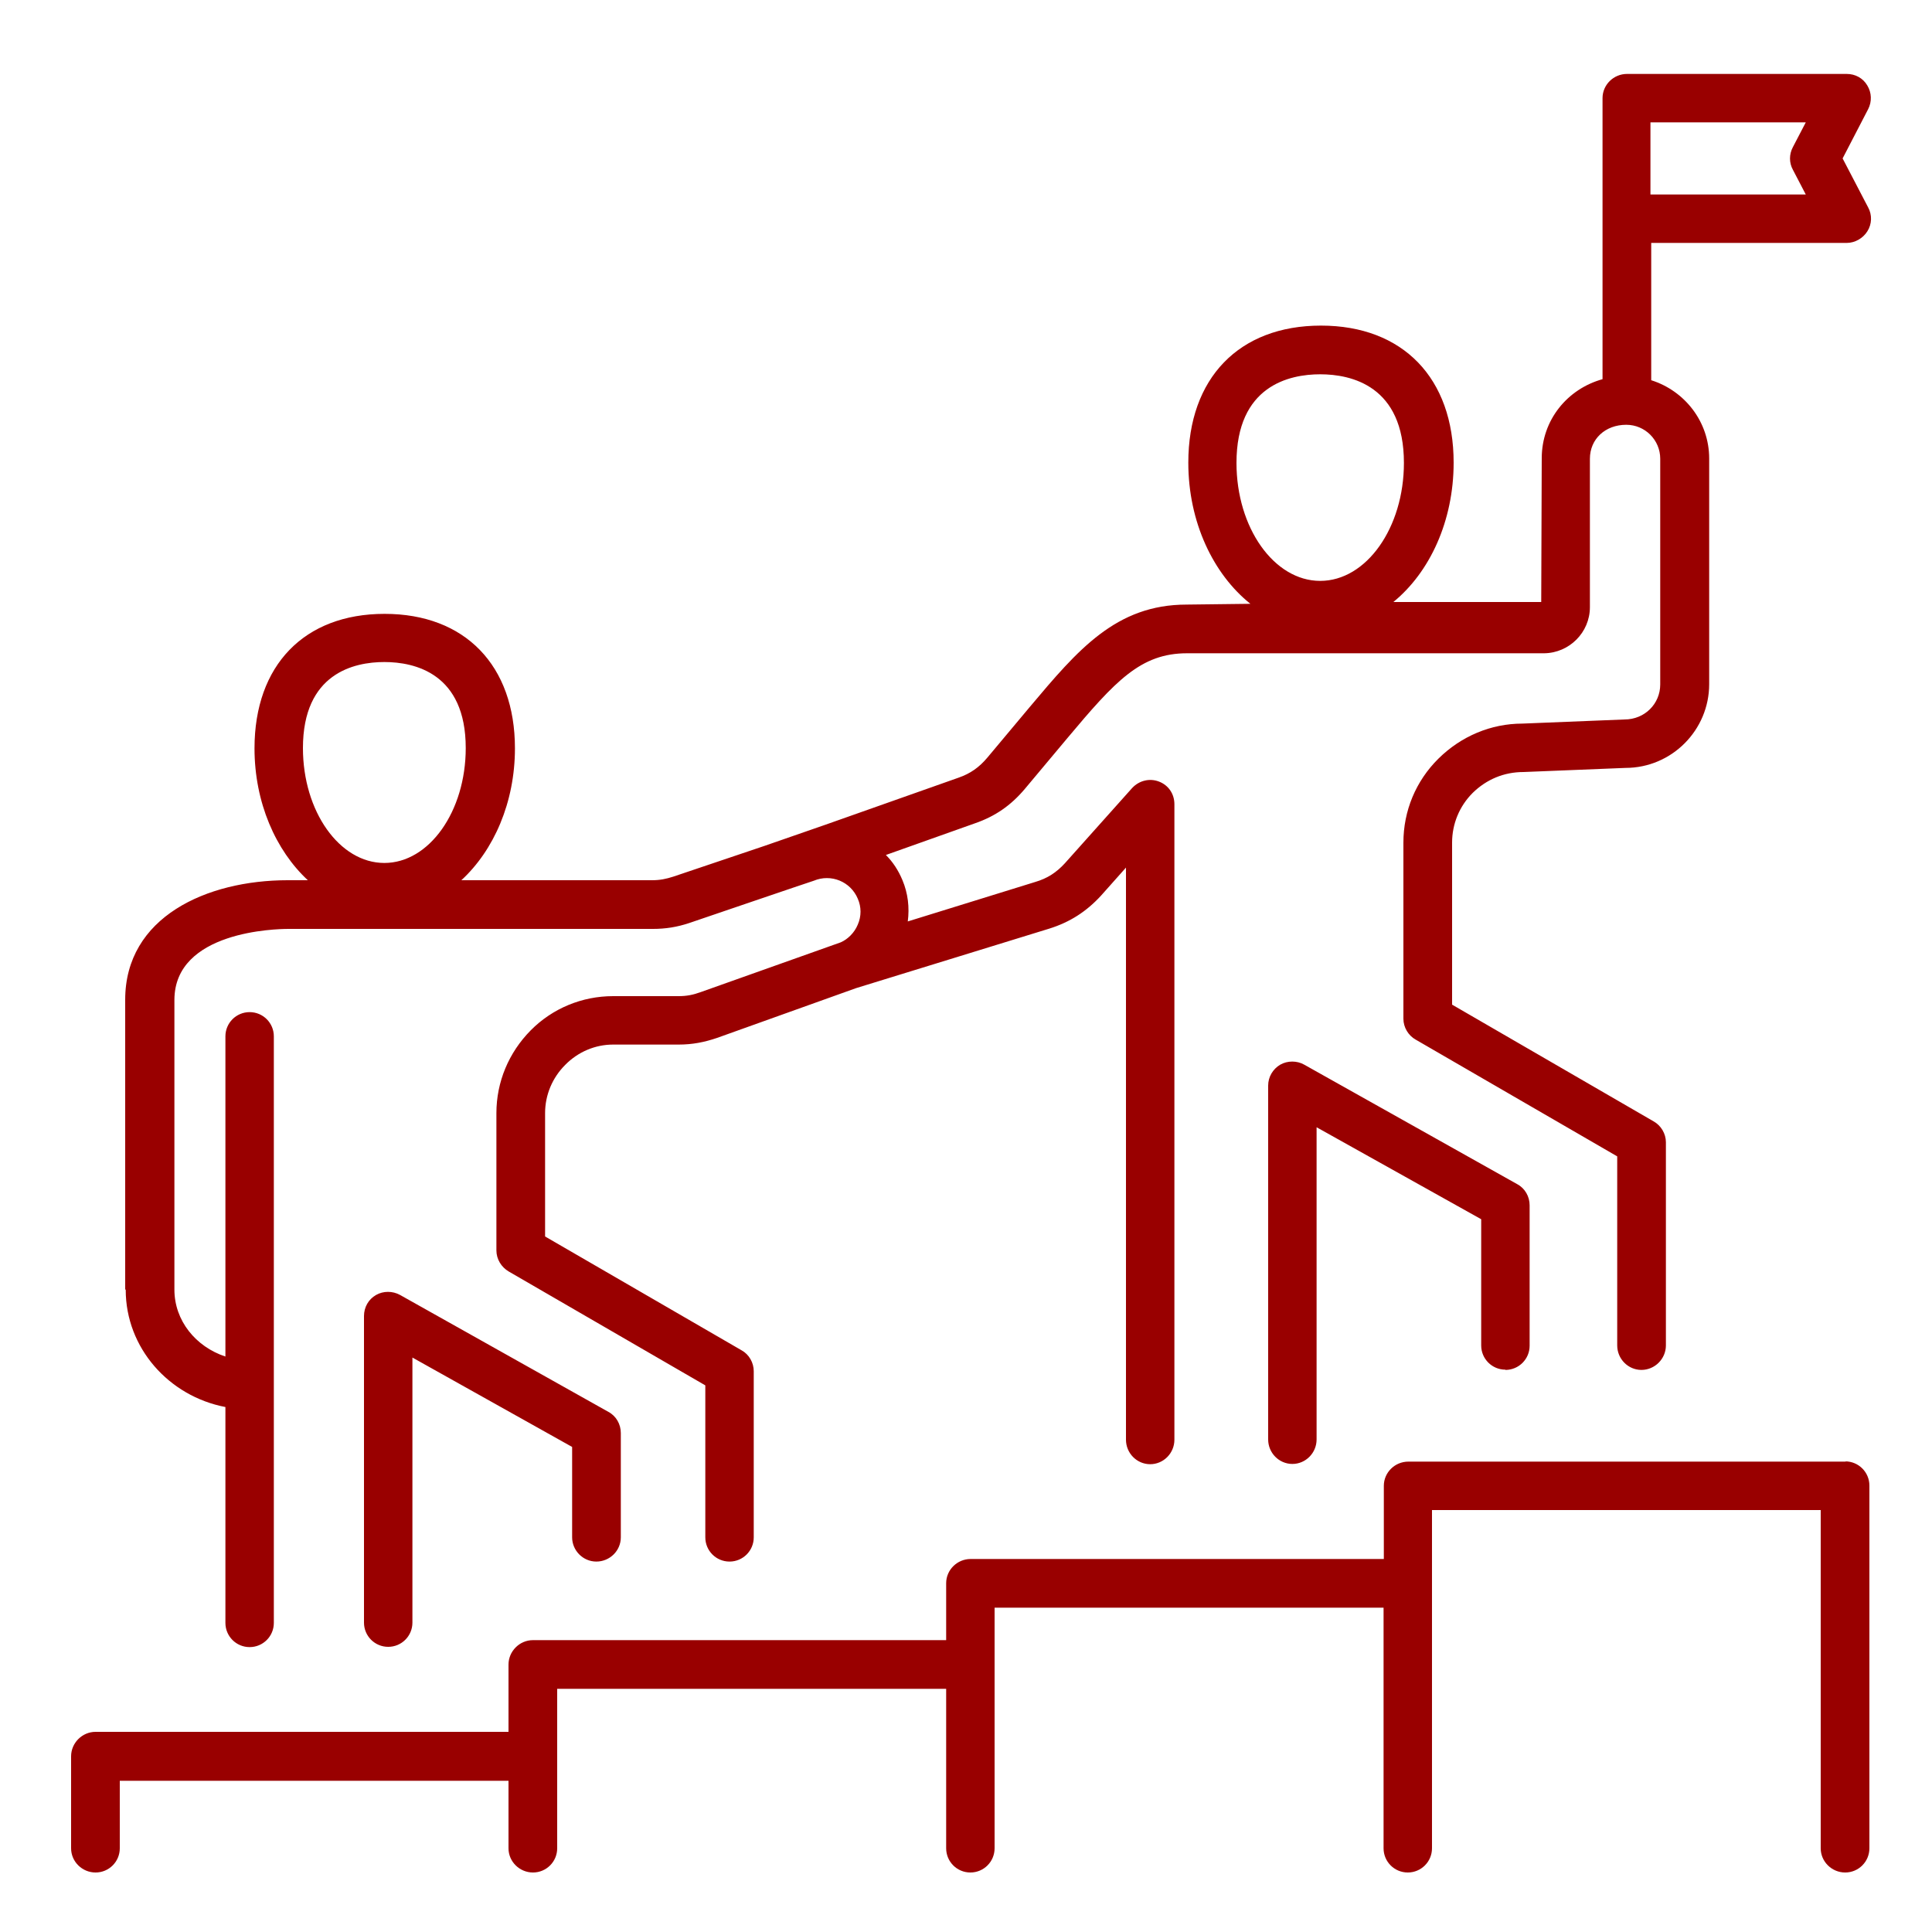
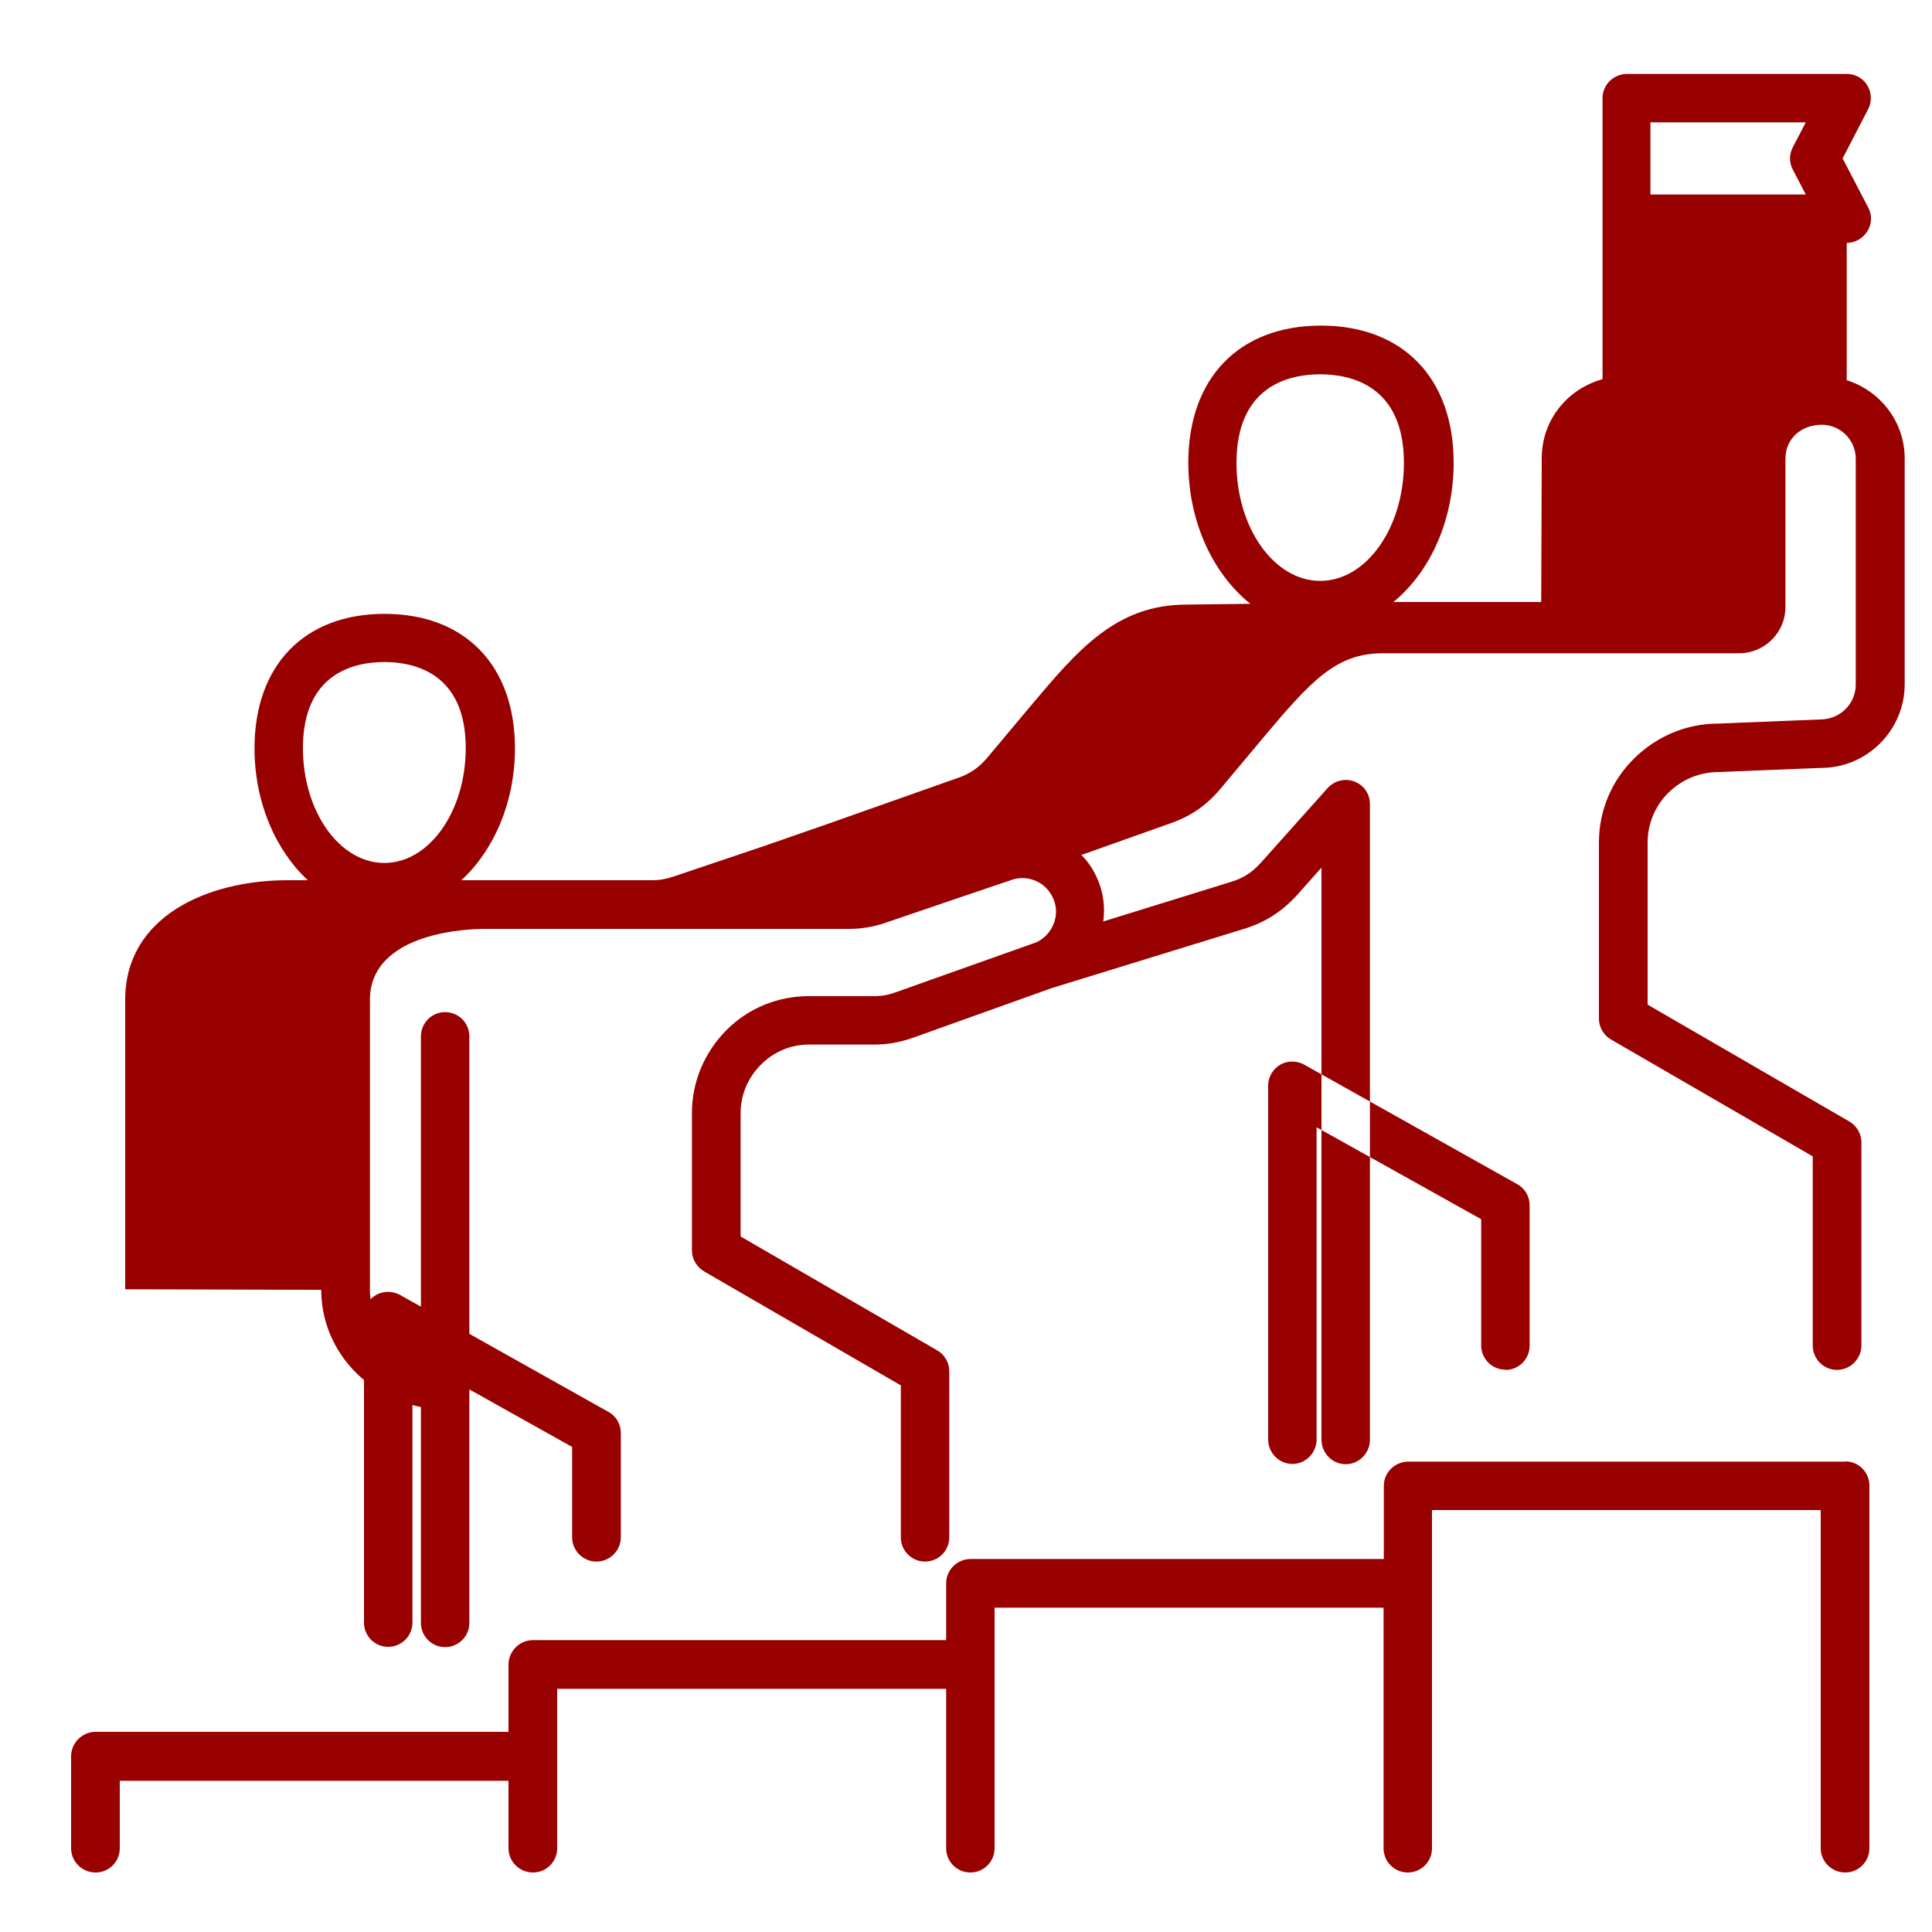
<svg xmlns="http://www.w3.org/2000/svg" id="Layer_1" data-name="Layer 1" width="75" height="75" viewBox="0 0 75 75">
  <defs>
    <style>
      .cls-1 {
        fill: #900;
        stroke-width: 0px;
      }
    </style>
  </defs>
-   <path class="cls-1" d="M22.21,59.67v-3.5l-6.2-3.47v10.29c0,.52-.42.94-.94.94s-.94-.42-.94-.94v-11.9c0-.34.17-.65.47-.82.28-.16.64-.16.93,0l8.09,4.54c.3.16.48.48.48.82v4.05c0,.52-.43.94-.95.94s-.94-.43-.94-.94ZM4.86,50.05v-11.24c0-3.21,3.16-4.64,6.31-4.64h.78c-1.25-1.16-2.07-3.02-2.07-5.12,0-3.22,1.93-5.22,5.05-5.22s5.06,2,5.06,5.22c0,2.1-.82,3.96-2.08,5.12h7.41c.3,0,.54-.05.82-.14l3.53-1.19,2.39-.83,5.15-1.82c.46-.16.8-.4,1.12-.78l1.65-1.97c1.86-2.21,3.34-3.97,6.09-3.97l2.47-.03c-1.44-1.15-2.41-3.17-2.41-5.48,0-3.28,1.97-5.32,5.15-5.32s5.15,2.04,5.15,5.32c0,2.27-.93,4.26-2.34,5.41h5.74l.02-5.58c0-1.48.99-2.69,2.36-3.07V3.81c0-.52.43-.94.95-.94h8.53c.33,0,.63.16.8.45.17.28.18.63.03.92l-.99,1.91.99,1.9c.16.29.15.65-.03.93-.17.27-.48.45-.8.45h-7.59v5.33c1.3.41,2.25,1.61,2.25,3.04v8.76c0,1.78-1.45,3.25-3.25,3.25l-3.96.16c-.76,0-1.44.29-1.97.81-.52.52-.8,1.21-.8,1.93v6.29l7.82,4.53c.29.16.48.48.48.81v7.89c0,.52-.43.95-.95.95s-.94-.43-.94-.95v-7.34l-7.82-4.53c-.29-.16-.48-.48-.48-.81v-6.84c0-1.23.48-2.39,1.36-3.26s2.04-1.36,3.26-1.36l3.96-.16c.79,0,1.39-.61,1.39-1.36v-8.76c0-.73-.59-1.32-1.32-1.32-.81,0-1.41.55-1.41,1.32v5.76c0,.98-.8,1.78-1.78,1.79h-13.86c-1.8,0-2.78,1.07-4.65,3.3l-1.65,1.97c-.54.64-1.15,1.06-1.93,1.33l-3.46,1.23c.27.27.48.59.64.97.22.52.28,1.07.21,1.61l4.94-1.53c.48-.14.83-.37,1.16-.73l2.61-2.92c.27-.29.68-.39,1.04-.25.37.14.6.48.6.88v24.67c0,.52-.42.95-.94.95s-.94-.43-.94-.95v-22.21l-.97,1.09c-.57.62-1.21,1.03-2.01,1.28l-7.5,2.31h0l-5.39,1.93c-.5.17-.96.26-1.5.26h-2.54c-.69,0-1.36.28-1.86.79-.5.5-.78,1.17-.78,1.87v4.79l7.63,4.42c.29.16.47.48.47.81v6.45c0,.52-.42.94-.94.94s-.94-.42-.94-.94v-5.9l-7.63-4.42c-.29-.17-.48-.48-.48-.82v-5.33c0-1.21.48-2.35,1.33-3.21s2-1.33,3.2-1.33h2.54c.32,0,.57-.05.87-.16l5.43-1.93c.27-.12.53-.37.66-.69.14-.32.14-.68,0-1-.28-.67-1.04-.98-1.71-.7-.02,0-4.83,1.64-4.83,1.64-.48.16-.92.23-1.43.23h-14.14c-.46,0-4.42.08-4.42,2.76v11.24c0,1.21.83,2.22,1.98,2.6v-12.43c0-.52.42-.94.94-.94s.94.42.94.94v13.53h0v9.24c0,.52-.42.94-.94.94s-.94-.42-.94-.94v-8.38c-2.2-.42-3.87-2.3-3.87-4.55ZM64.07,7.55h6.03l-.5-.96c-.15-.27-.15-.6,0-.88l.5-.96h-6.03v2.8ZM48,17.97c0,2.52,1.46,4.58,3.25,4.58s3.25-2.06,3.25-4.58c0-2.99-2.04-3.44-3.25-3.44s-3.25.45-3.25,3.44ZM11.76,29.04c0,2.46,1.42,4.46,3.16,4.46s3.16-2,3.16-4.46c0-2.9-1.98-3.34-3.16-3.34s-3.16.44-3.16,3.34ZM58.44,53.18c.52,0,.94-.42.94-.94v-5.45c0-.34-.18-.66-.48-.82l-8.27-4.64c-.28-.16-.65-.16-.93,0-.29.17-.47.48-.47.81v13.74c0,.52.42.95.94.95s.94-.43.94-.95v-12.12l6.39,3.57v4.9c0,.52.42.94.94.94ZM71.66,56.74h-16.99c-.52,0-.95.42-.95.94v2.84h-16.04c-.52,0-.95.42-.95.94v2.21h-16.04c-.52,0-.95.43-.95.95v2.61H3.71c-.52,0-.95.43-.95.95v3.57c0,.52.43.94.95.94s.94-.42.94-.94v-2.62h15.09v2.62c0,.52.43.94.95.94s.94-.42.94-.94v-6.19h15.1v6.19c0,.52.42.94.94.94s.94-.42.94-.94v-9.34h15.1v9.34c0,.52.42.94.94.94s.94-.42.94-.94v-13.13h15.09v13.13c0,.52.43.94.95.94s.94-.42.94-.94v-14.08c0-.52-.42-.94-.94-.94Z" />
+   <path class="cls-1" d="M22.21,59.67v-3.5l-6.2-3.47v10.29c0,.52-.42.94-.94.94s-.94-.42-.94-.94v-11.9c0-.34.17-.65.47-.82.28-.16.64-.16.93,0l8.09,4.54c.3.16.48.48.48.82v4.05c0,.52-.43.94-.95.94s-.94-.43-.94-.94ZM4.86,50.05v-11.24c0-3.21,3.16-4.64,6.31-4.64h.78c-1.25-1.16-2.07-3.02-2.07-5.12,0-3.22,1.93-5.22,5.05-5.22s5.06,2,5.06,5.22c0,2.1-.82,3.96-2.08,5.12h7.41c.3,0,.54-.05.82-.14l3.53-1.19,2.39-.83,5.15-1.82c.46-.16.8-.4,1.12-.78l1.65-1.97c1.86-2.21,3.34-3.97,6.09-3.97l2.47-.03c-1.44-1.15-2.41-3.17-2.41-5.48,0-3.28,1.97-5.32,5.15-5.32s5.15,2.04,5.15,5.32c0,2.27-.93,4.26-2.34,5.41h5.74l.02-5.58c0-1.48.99-2.69,2.36-3.07V3.81c0-.52.43-.94.95-.94h8.53c.33,0,.63.16.8.45.17.28.18.63.03.92l-.99,1.91.99,1.9c.16.29.15.65-.03.93-.17.27-.48.45-.8.45v5.33c1.3.41,2.25,1.61,2.25,3.04v8.76c0,1.78-1.45,3.25-3.25,3.25l-3.96.16c-.76,0-1.44.29-1.97.81-.52.52-.8,1.21-.8,1.93v6.29l7.82,4.53c.29.16.48.48.48.81v7.89c0,.52-.43.95-.95.95s-.94-.43-.94-.95v-7.34l-7.82-4.53c-.29-.16-.48-.48-.48-.81v-6.84c0-1.23.48-2.39,1.36-3.26s2.04-1.36,3.26-1.36l3.96-.16c.79,0,1.39-.61,1.39-1.36v-8.76c0-.73-.59-1.32-1.32-1.32-.81,0-1.41.55-1.41,1.32v5.76c0,.98-.8,1.78-1.78,1.79h-13.86c-1.8,0-2.78,1.07-4.65,3.3l-1.65,1.97c-.54.64-1.15,1.06-1.93,1.33l-3.46,1.23c.27.27.48.59.64.97.22.52.28,1.07.21,1.61l4.94-1.53c.48-.14.83-.37,1.16-.73l2.61-2.92c.27-.29.68-.39,1.04-.25.37.14.6.48.6.88v24.67c0,.52-.42.95-.94.95s-.94-.43-.94-.95v-22.21l-.97,1.09c-.57.62-1.21,1.03-2.01,1.28l-7.5,2.31h0l-5.39,1.93c-.5.17-.96.26-1.5.26h-2.54c-.69,0-1.36.28-1.86.79-.5.5-.78,1.17-.78,1.87v4.79l7.63,4.42c.29.16.47.48.47.81v6.45c0,.52-.42.94-.94.94s-.94-.42-.94-.94v-5.9l-7.63-4.42c-.29-.17-.48-.48-.48-.82v-5.33c0-1.21.48-2.35,1.33-3.21s2-1.33,3.2-1.33h2.54c.32,0,.57-.05.87-.16l5.43-1.93c.27-.12.53-.37.66-.69.14-.32.14-.68,0-1-.28-.67-1.04-.98-1.71-.7-.02,0-4.83,1.64-4.83,1.64-.48.16-.92.23-1.43.23h-14.14c-.46,0-4.42.08-4.42,2.76v11.24c0,1.21.83,2.22,1.98,2.6v-12.43c0-.52.42-.94.94-.94s.94.42.94.94v13.53h0v9.24c0,.52-.42.94-.94.94s-.94-.42-.94-.94v-8.38c-2.2-.42-3.87-2.3-3.87-4.55ZM64.07,7.55h6.03l-.5-.96c-.15-.27-.15-.6,0-.88l.5-.96h-6.03v2.8ZM48,17.97c0,2.52,1.46,4.58,3.25,4.58s3.25-2.06,3.25-4.58c0-2.99-2.04-3.44-3.25-3.44s-3.25.45-3.25,3.44ZM11.76,29.04c0,2.46,1.42,4.46,3.16,4.46s3.16-2,3.16-4.46c0-2.9-1.98-3.34-3.16-3.34s-3.16.44-3.16,3.34ZM58.44,53.18c.52,0,.94-.42.94-.94v-5.45c0-.34-.18-.66-.48-.82l-8.27-4.64c-.28-.16-.65-.16-.93,0-.29.17-.47.48-.47.81v13.74c0,.52.42.95.94.95s.94-.43.94-.95v-12.12l6.39,3.57v4.9c0,.52.42.94.94.94ZM71.66,56.74h-16.99c-.52,0-.95.42-.95.94v2.84h-16.04c-.52,0-.95.42-.95.94v2.21h-16.04c-.52,0-.95.43-.95.95v2.61H3.71c-.52,0-.95.43-.95.95v3.57c0,.52.43.94.95.94s.94-.42.94-.94v-2.62h15.09v2.62c0,.52.43.94.95.94s.94-.42.94-.94v-6.19h15.1v6.19c0,.52.42.94.94.94s.94-.42.94-.94v-9.34h15.1v9.34c0,.52.42.94.94.94s.94-.42.94-.94v-13.13h15.09v13.13c0,.52.43.94.95.94s.94-.42.94-.94v-14.08c0-.52-.42-.94-.94-.94Z" />
</svg>